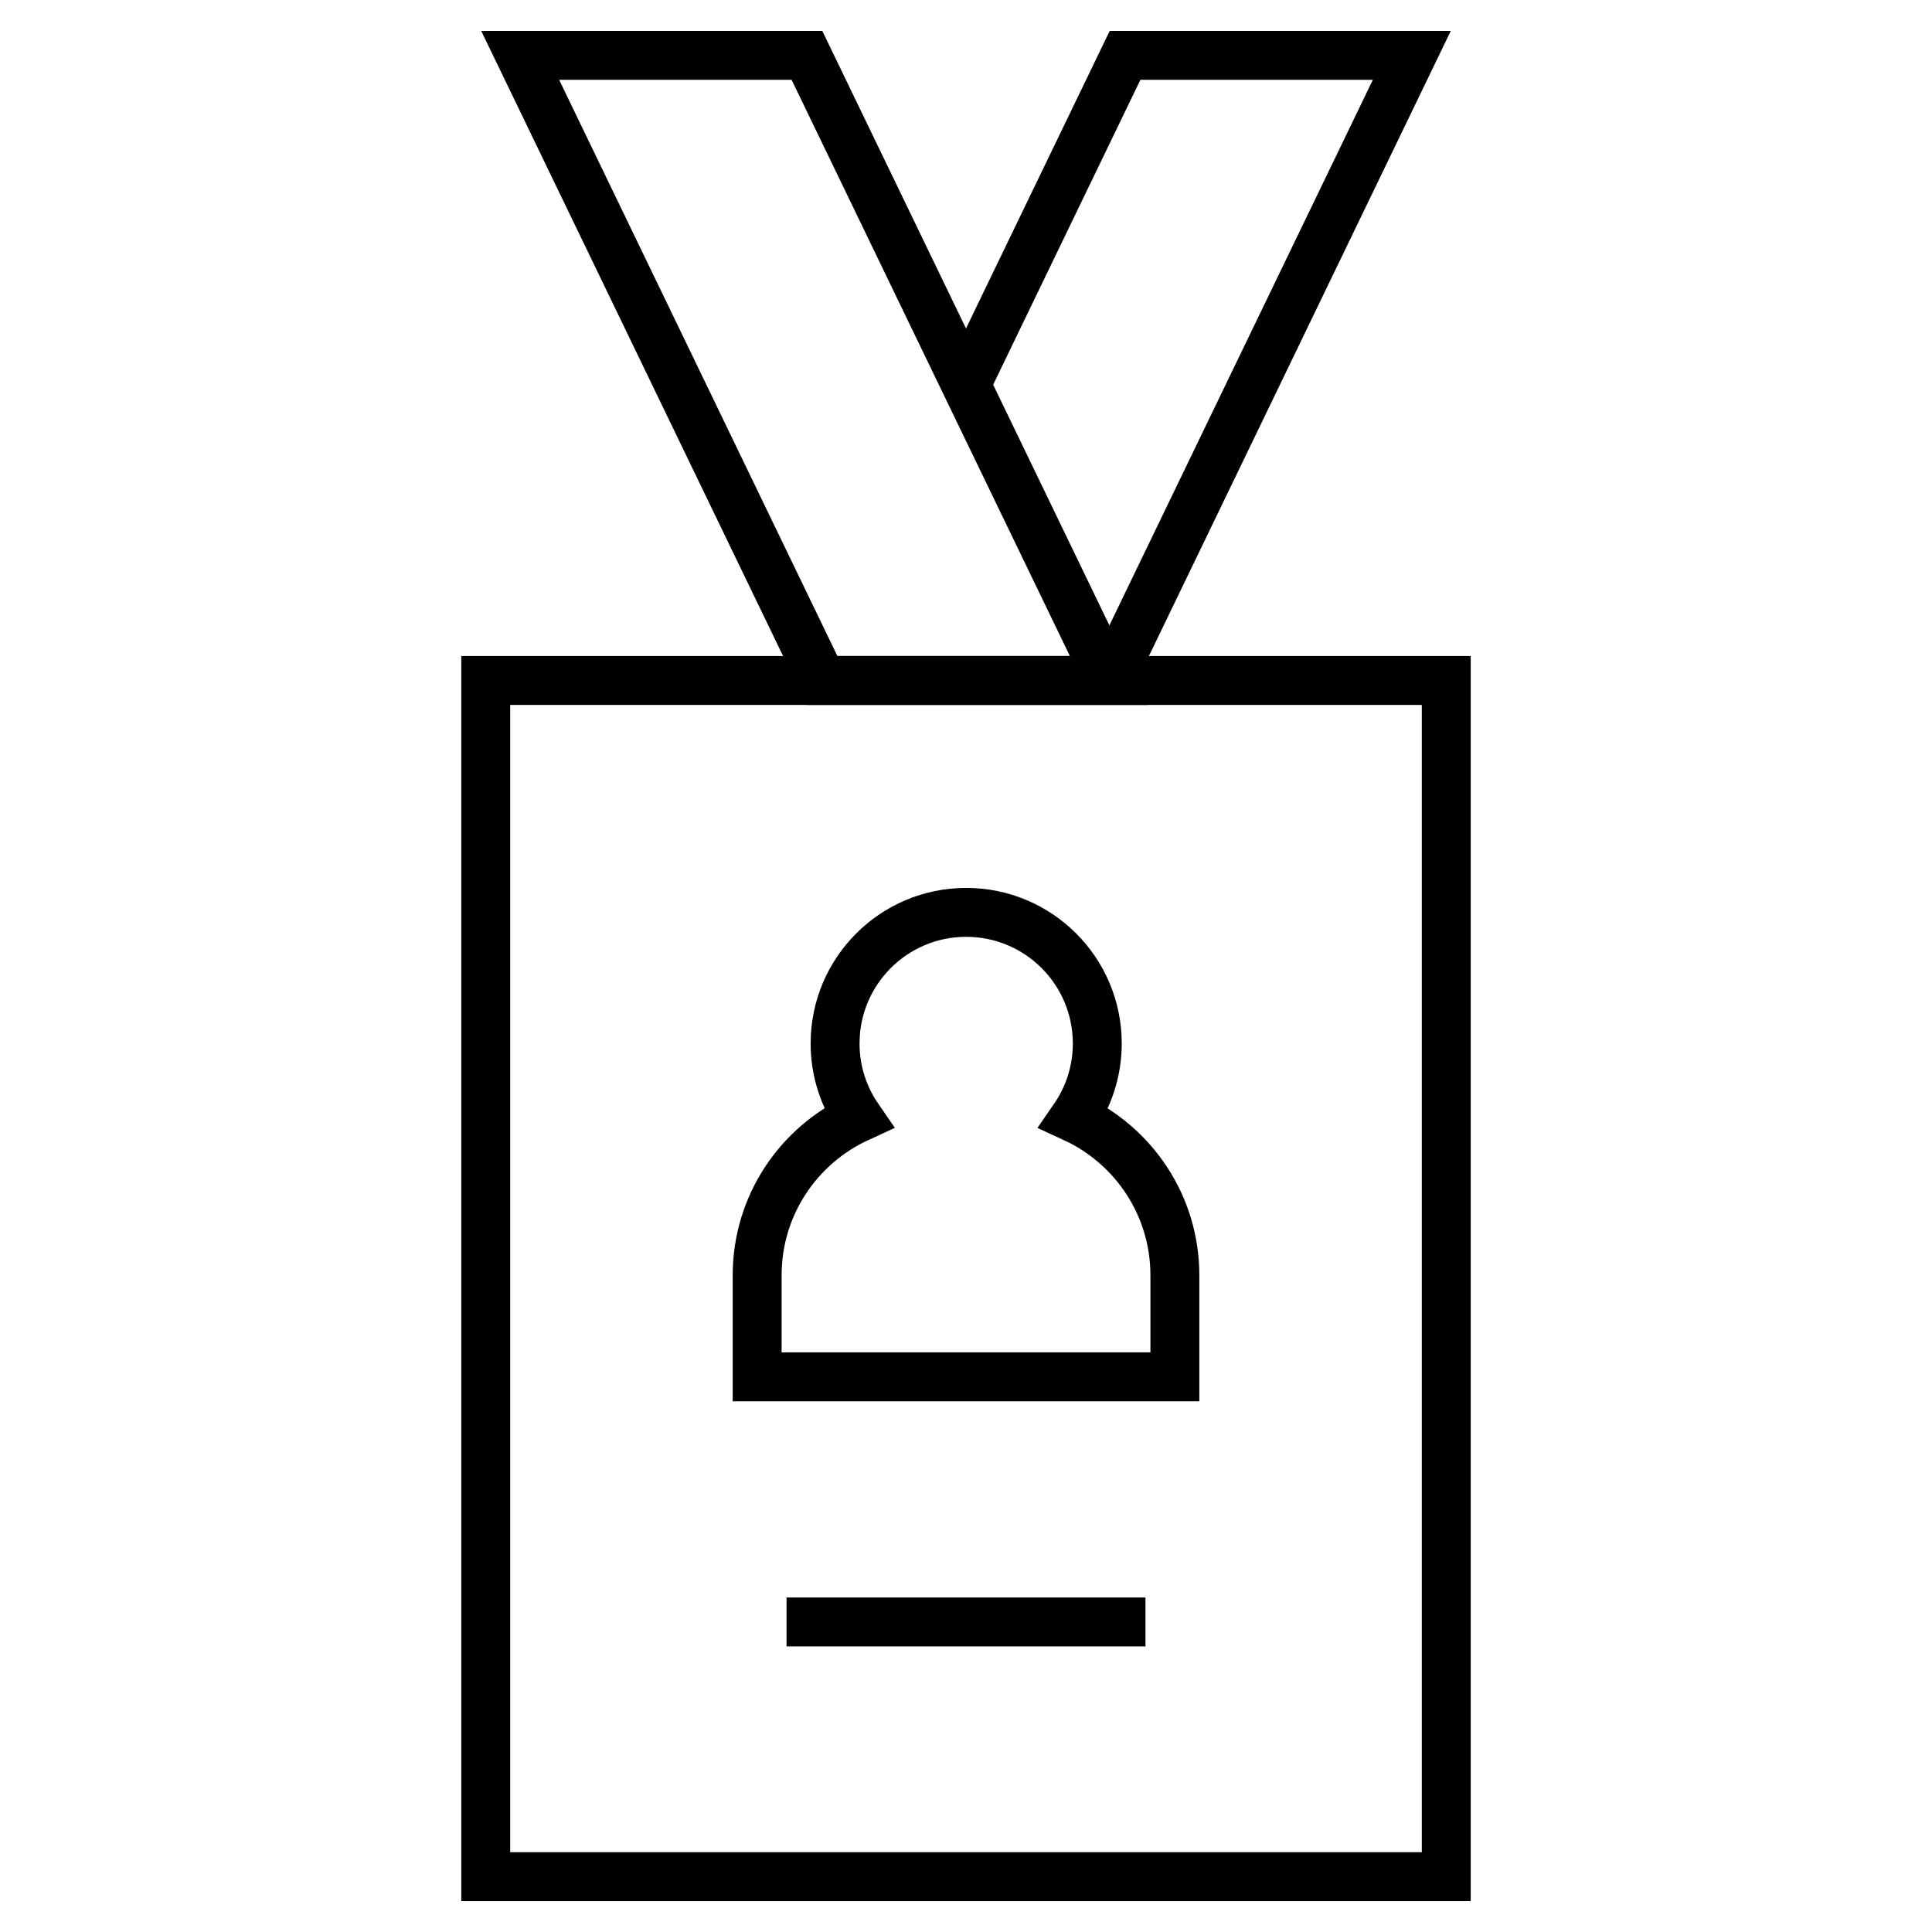
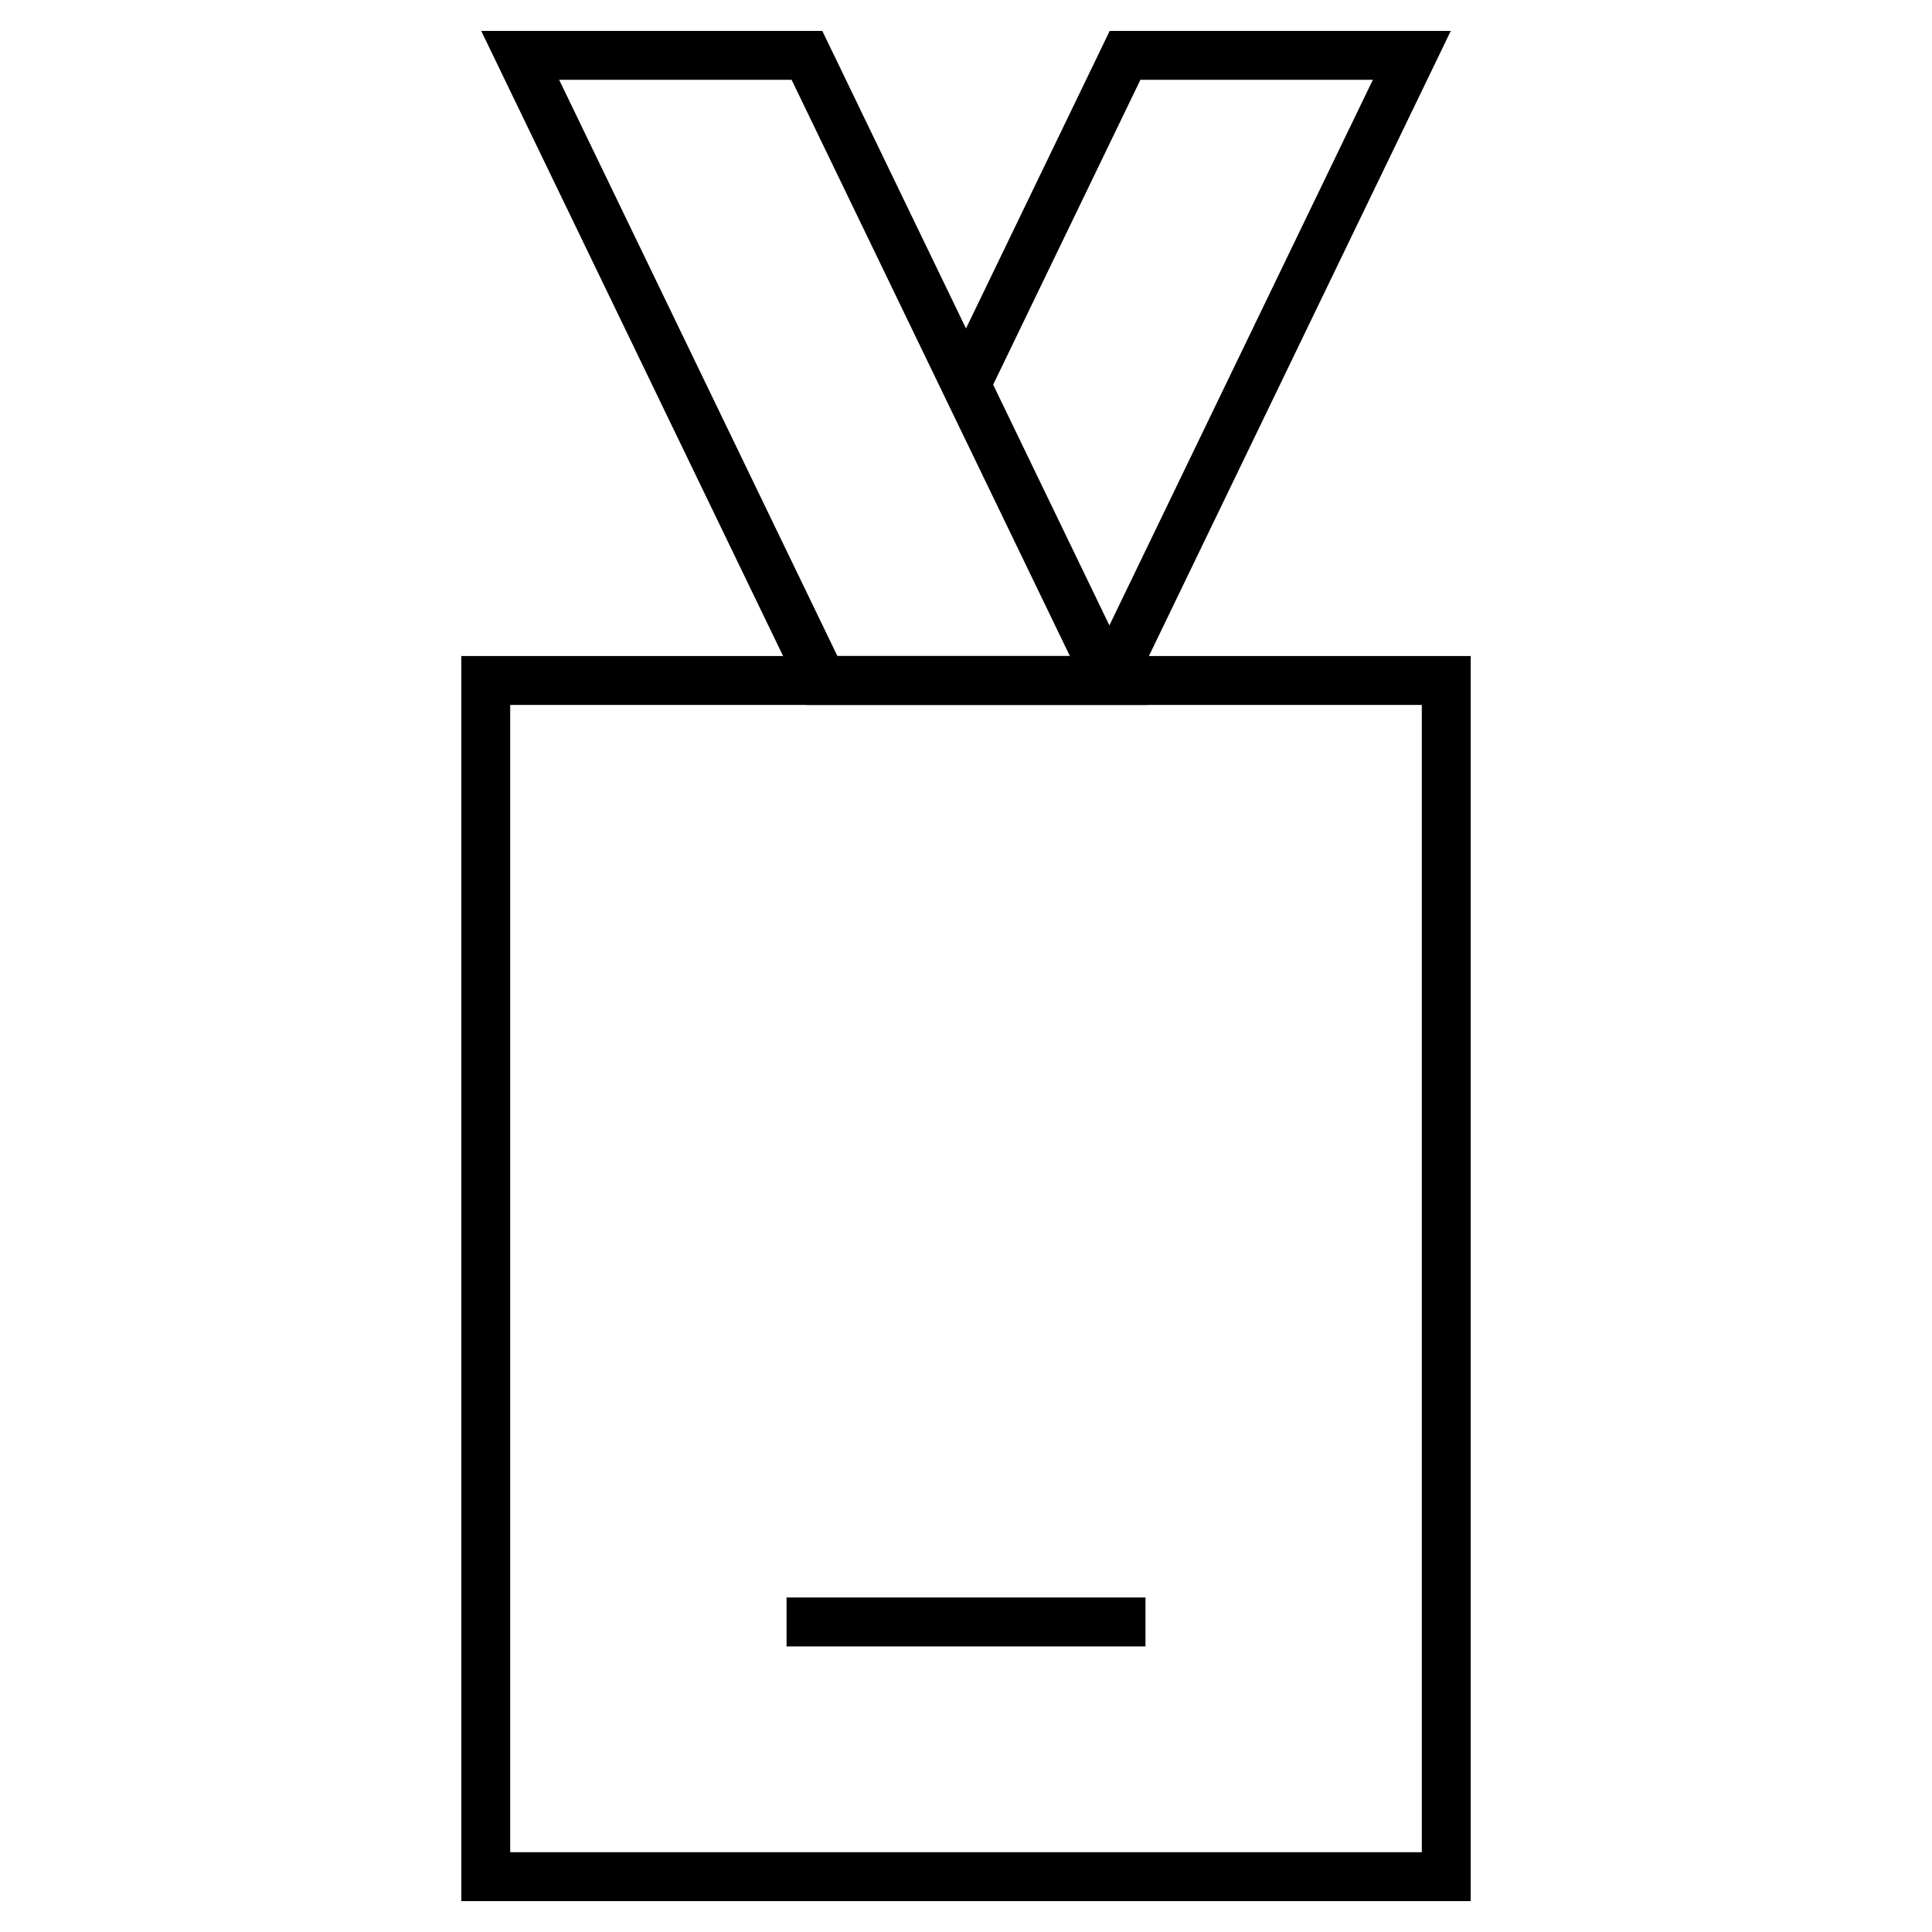
<svg xmlns="http://www.w3.org/2000/svg" width="79" height="79" viewBox="0 0 79 79" fill="none">
  <mask id="mask0_1_2608" style="mask-type:luminance" maskUnits="userSpaceOnUse" x="0" y="0" width="79" height="79">
    <path d="M0 7.62939e-06H79V79H0V7.62939e-06Z" fill="white" />
  </mask>
  <g mask="url(#mask0_1_2608)">
    <path d="M59.138 76.737H19.862V27.825H59.138V76.737Z" stroke="black" stroke-width="2" stroke-miterlimit="10" />
-     <path d="M43.92 45.711C44.517 44.846 44.868 43.798 44.868 42.668C44.868 39.707 42.468 37.307 39.507 37.307C36.547 37.307 34.147 39.707 34.147 42.668C34.147 43.796 34.496 44.842 35.092 45.706C32.654 46.827 30.96 49.288 30.96 52.147V56.299H48.041V52.147C48.041 49.292 46.352 46.834 43.92 45.711Z" stroke="black" stroke-width="2" stroke-miterlimit="10" />
    <path d="M32.162 66.322H46.839" stroke="black" stroke-width="2" stroke-miterlimit="10" />
    <path d="M32.996 2.263H21.27L33.614 27.825H45.341L32.996 2.263Z" stroke="black" stroke-width="2" stroke-miterlimit="10" />
    <path d="M39.5 15.73L46.004 2.263H57.73L45.386 27.825" stroke="black" stroke-width="2" stroke-miterlimit="10" />
  </g>
</svg>